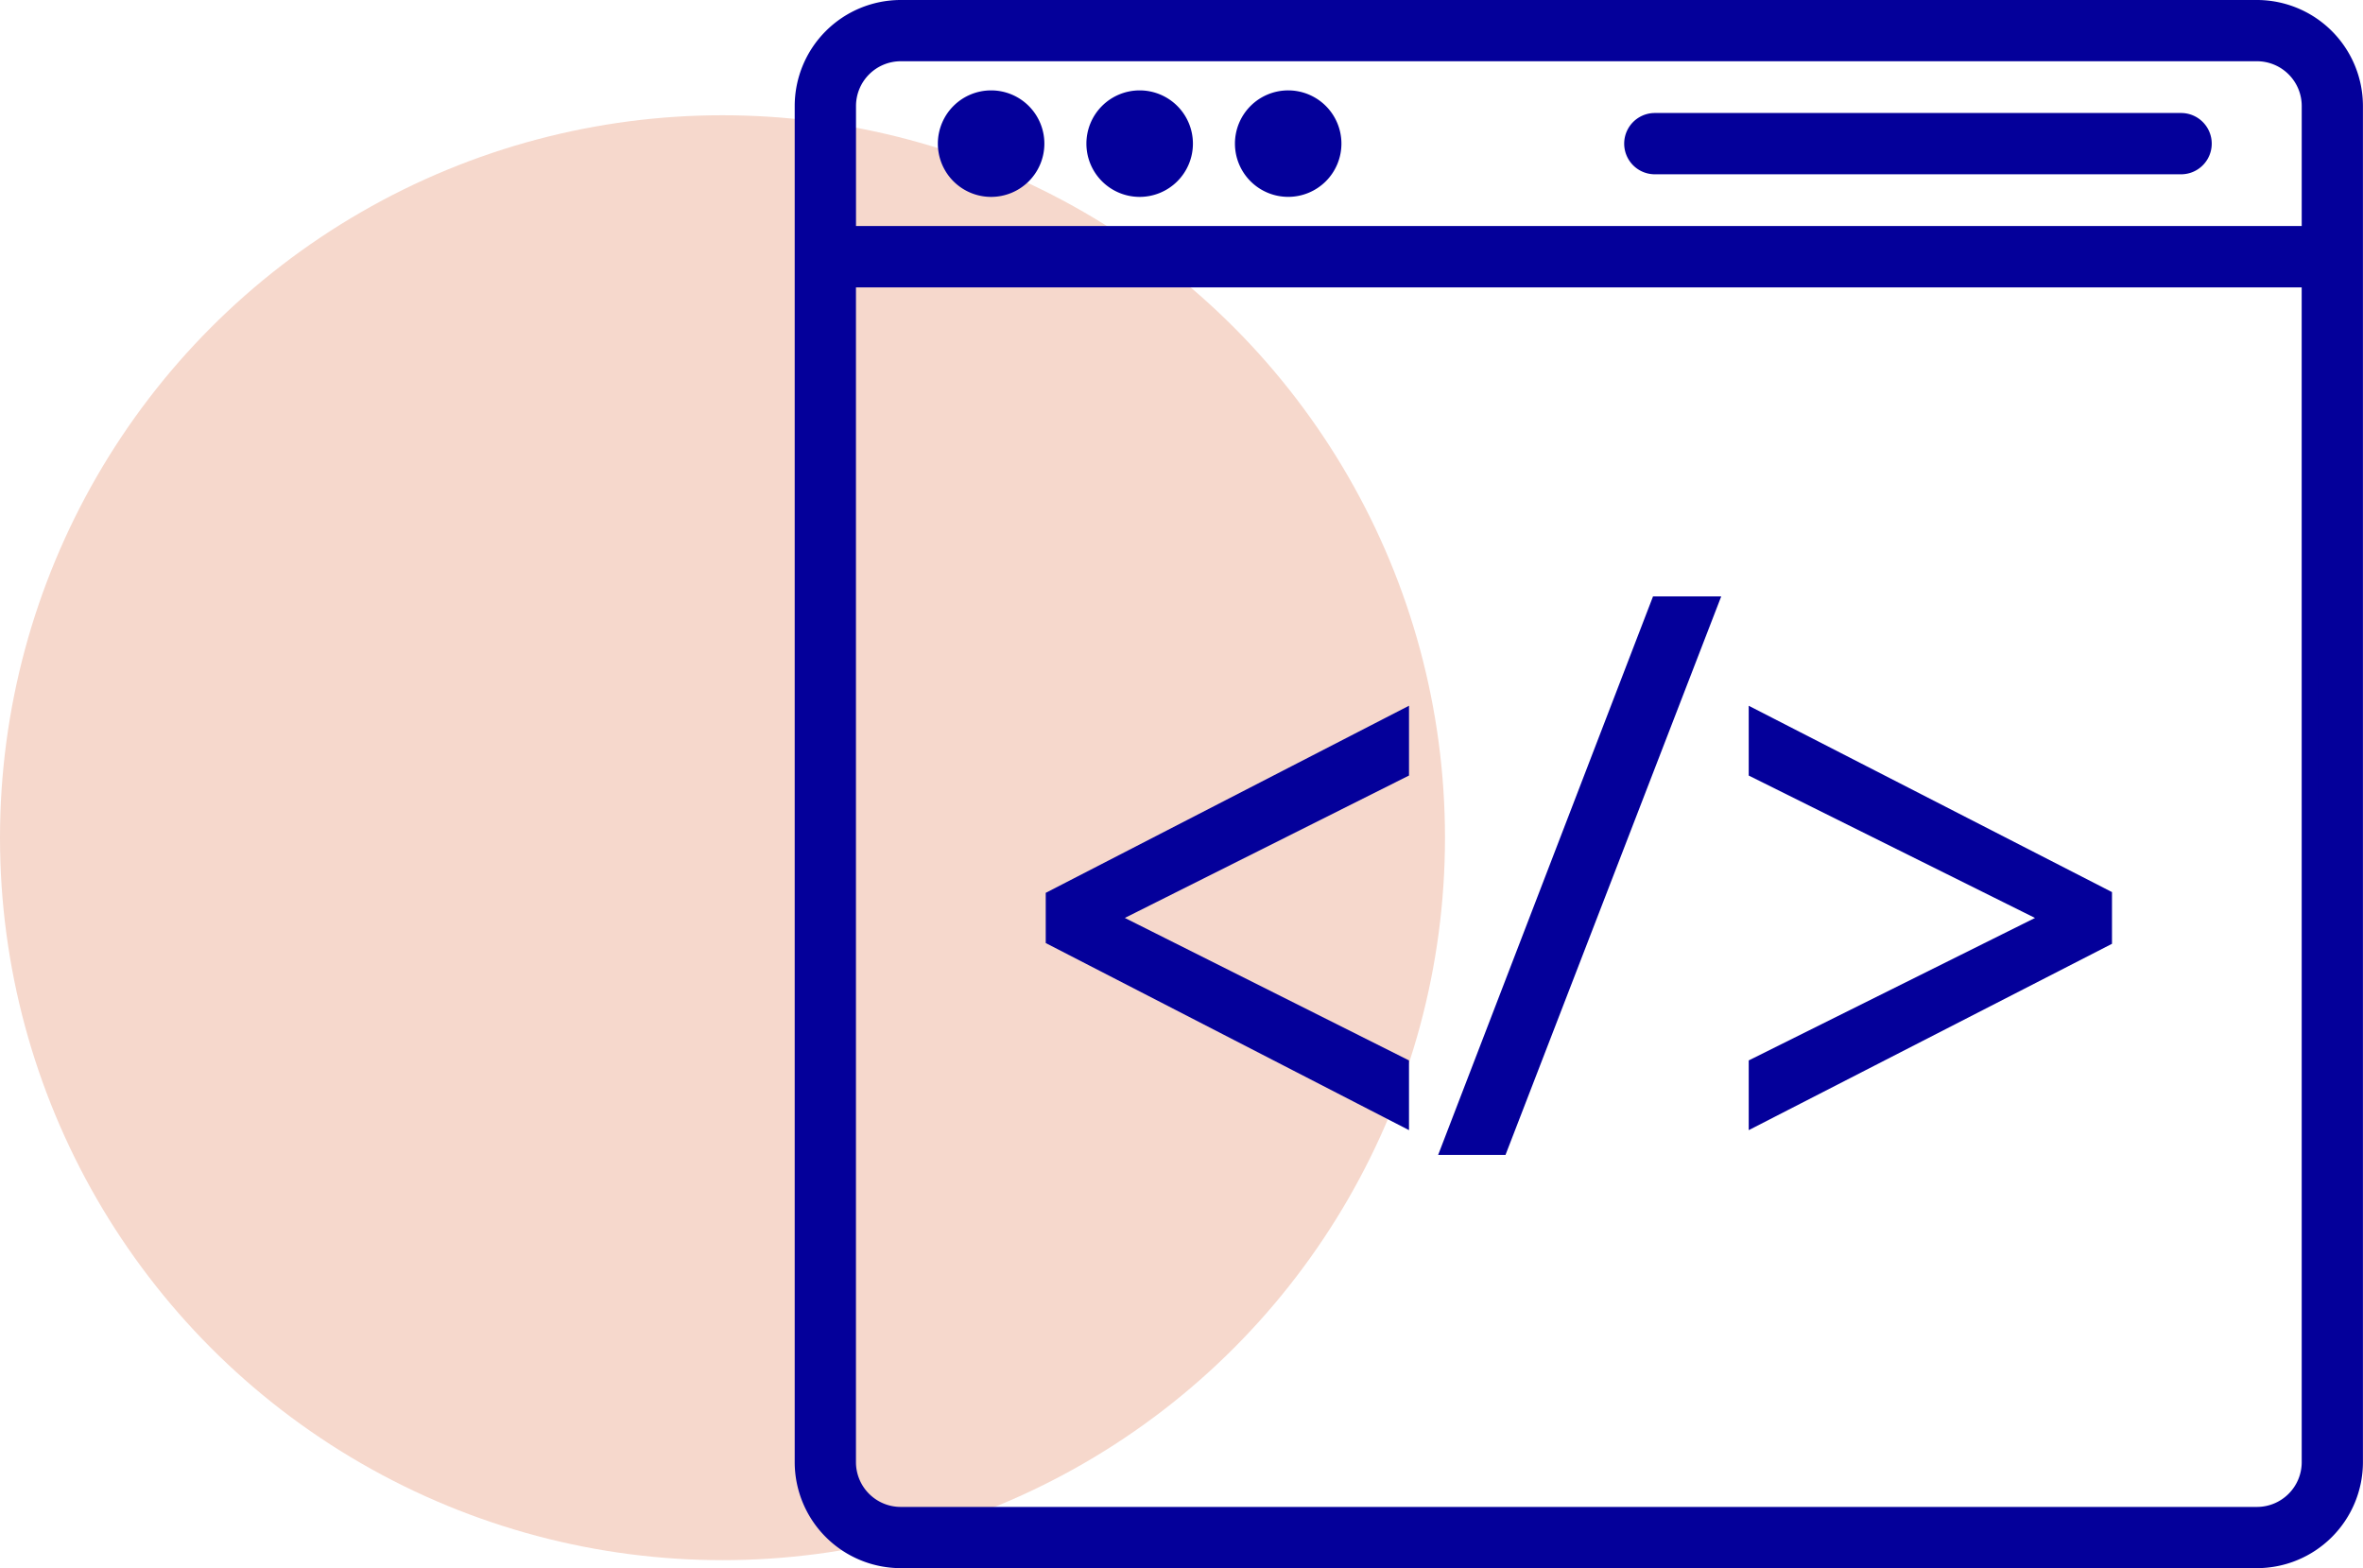
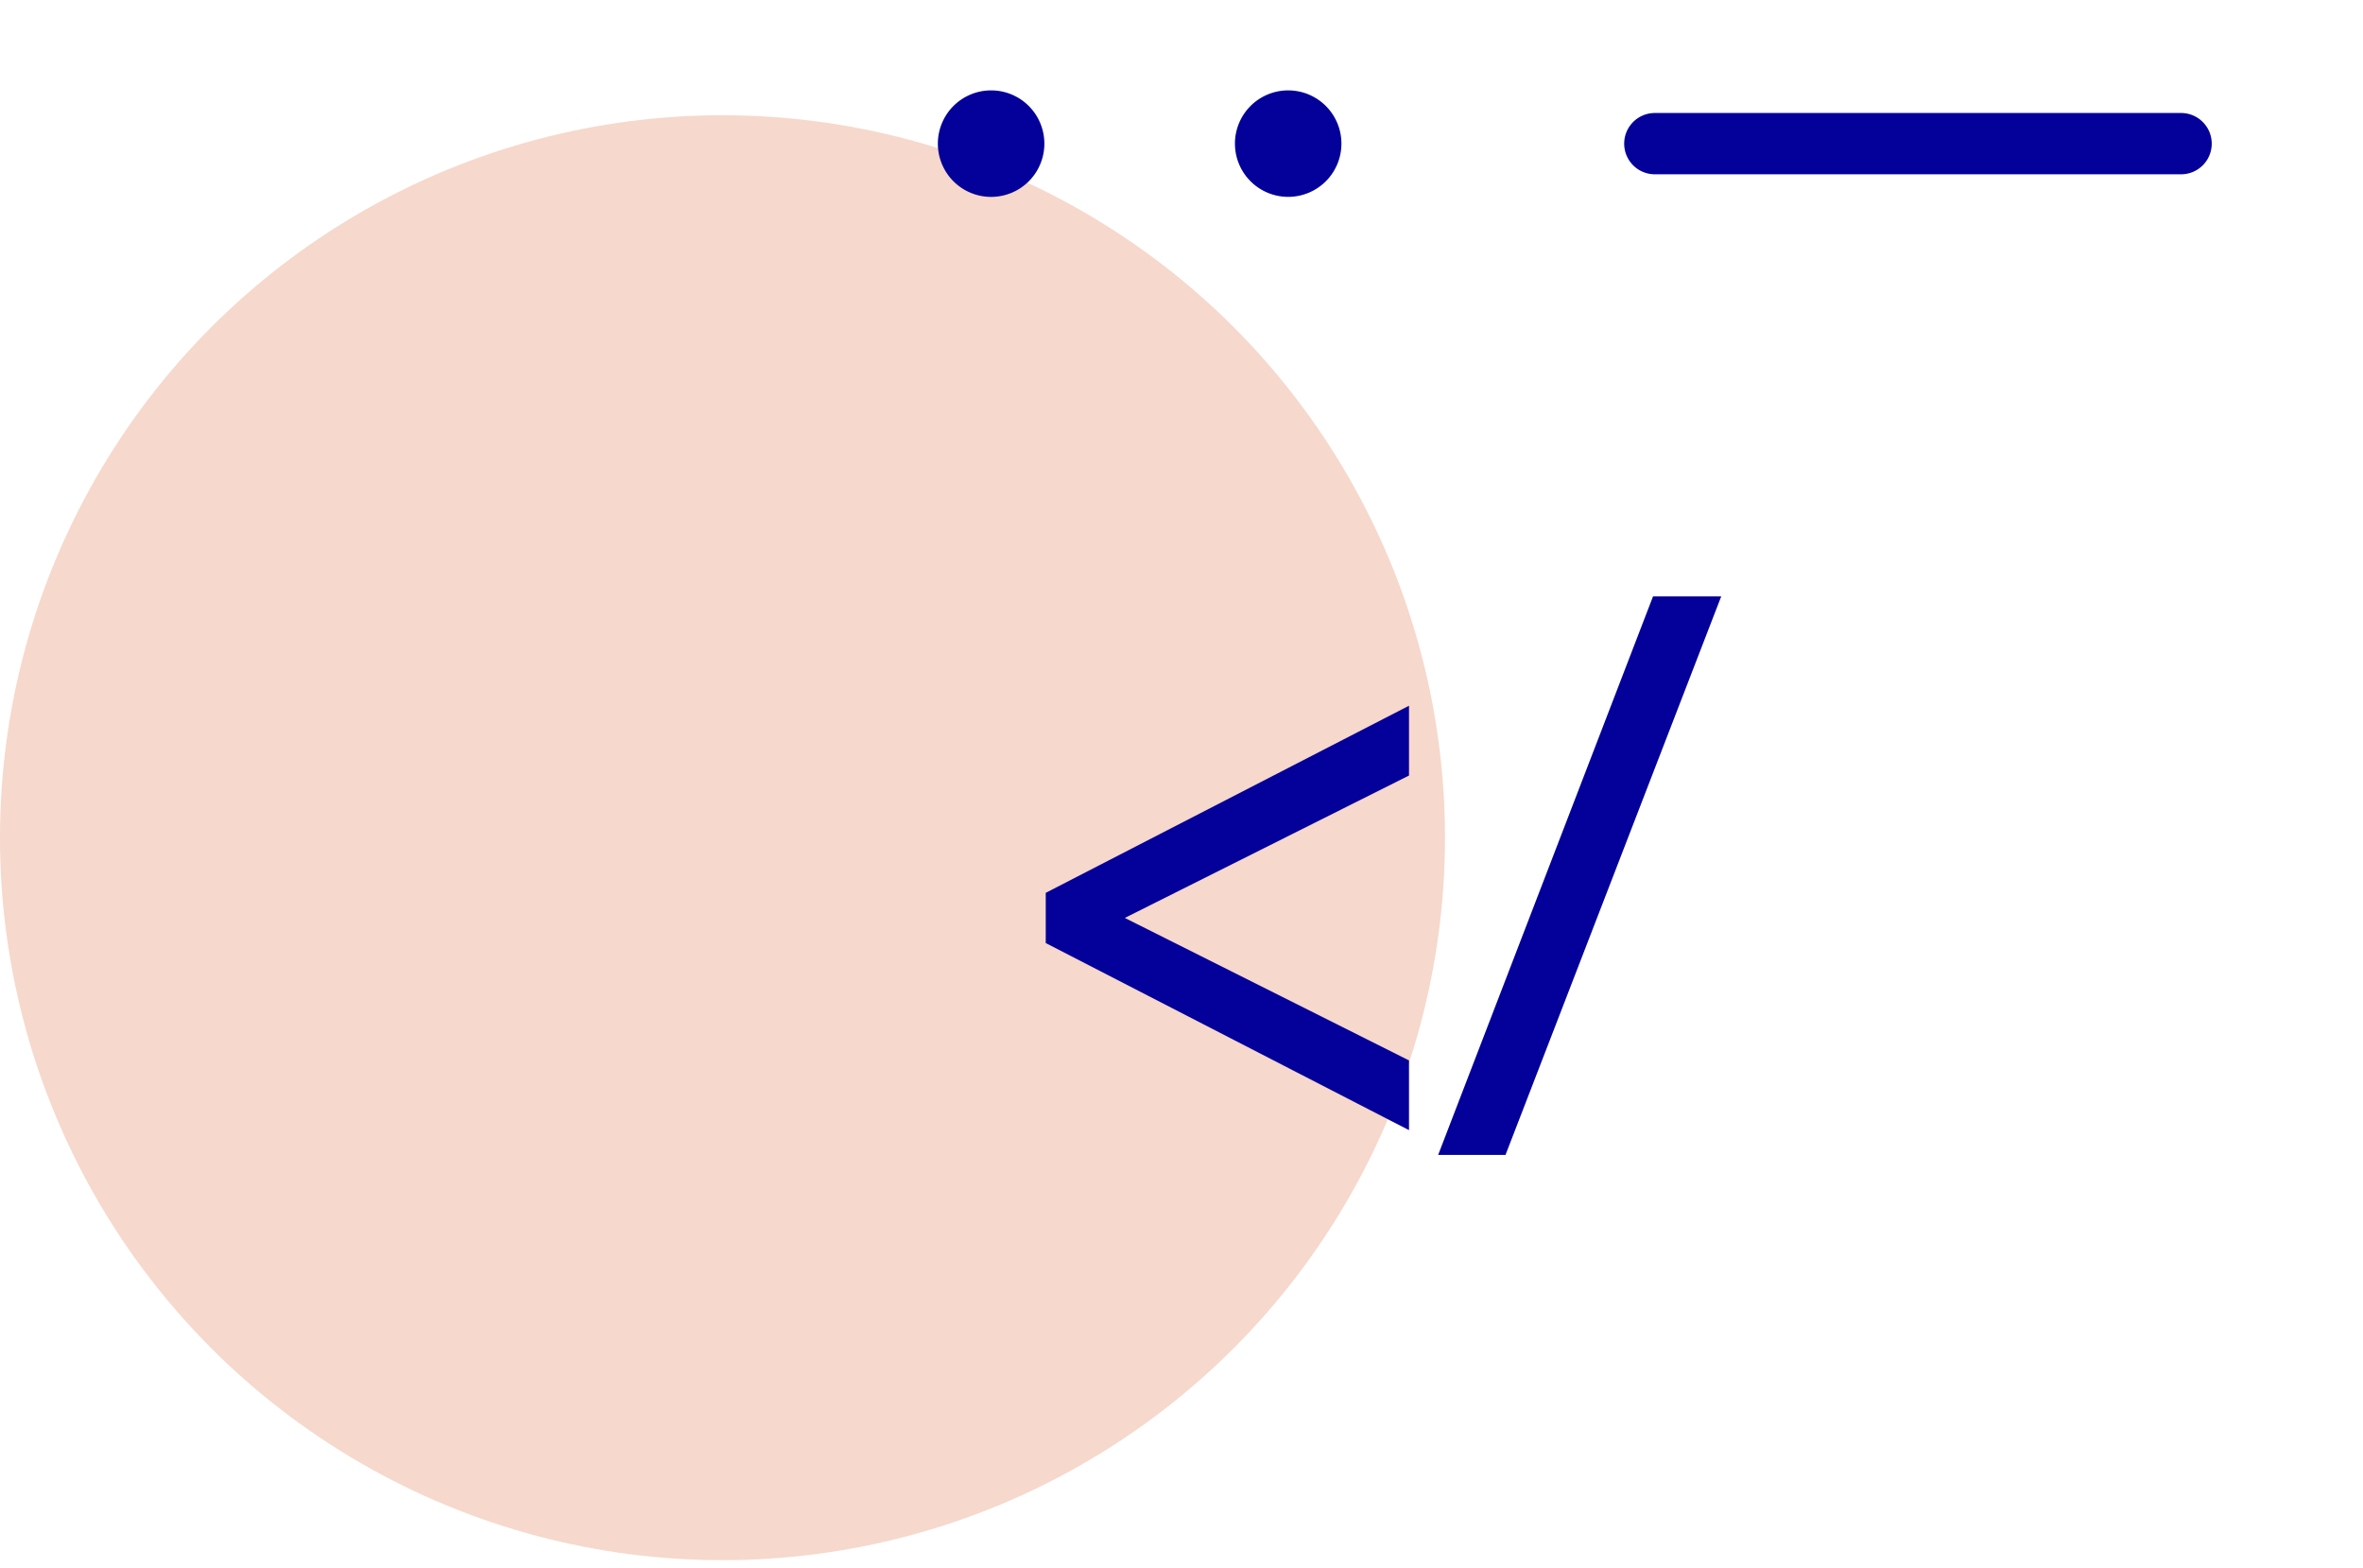
<svg xmlns="http://www.w3.org/2000/svg" width="147.178" height="97.679" viewBox="0 0 147.178 97.679">
  <g id="Group_3576" data-name="Group 3576" transform="translate(-987 -2492.821)">
    <circle id="Ellipse_134" data-name="Ellipse 134" cx="45" cy="45" r="45" transform="translate(987 2500)" fill="#f6d8cc" />
    <g id="Group_3571" data-name="Group 3571" transform="translate(-127.18 62.022)">
      <path id="Path_3272" data-name="Path 3272" d="M150.115,60.172a2.817,2.817,0,1,1-2.817-2.817,2.817,2.817,0,0,1,2.817,2.817" transform="translate(1028.613 2379.574)" fill="#04009a" stroke="#04009a" stroke-width="1" />
-       <path id="Path_3273" data-name="Path 3273" d="M198.345,60.172a2.817,2.817,0,1,1-2.817-2.817,2.817,2.817,0,0,1,2.817,2.817" transform="translate(989.635 2379.574)" fill="#04009a" stroke="#04009a" stroke-width="1" />
      <path id="Path_3274" data-name="Path 3274" d="M246.569,60.172a2.816,2.816,0,1,1-2.816-2.817,2.816,2.816,0,0,1,2.816,2.817" transform="translate(950.661 2379.574)" fill="#04009a" stroke="#04009a" stroke-width="1" />
-       <path id="Path_3275" data-name="Path 3275" d="M188.578,28H104.1A6.109,6.109,0,0,0,98,34.1v84.476a6.109,6.109,0,0,0,6.1,6.1h84.476a6.109,6.109,0,0,0,6.1-6.1V34.1A6.109,6.109,0,0,0,188.578,28Zm3.285,90.578a3.289,3.289,0,0,1-3.285,3.285H104.1a3.289,3.289,0,0,1-3.285-3.285V44.9h91.046Zm0-76.5H100.818V34.1a3.289,3.289,0,0,1,3.285-3.285h84.476a3.289,3.289,0,0,1,3.285,3.285Z" transform="translate(1066.178 2403.299)" fill="#04009a" stroke="#04009a" stroke-width="1" />
      <path id="Path_3276" data-name="Path 3276" d="M401.39,64.695H368.538a1.409,1.409,0,0,0,0,2.817H401.39a1.409,1.409,0,0,0,0-2.817Z" transform="translate(848.675 2373.643)" fill="#04009a" stroke="#04009a" stroke-width="1" />
      <path id="Path_3277" data-name="Path 3277" d="M201.126,280.411l-18.226-9.14v-.089l18.226-9.134v-3.219L179.5,269.969v2.518l21.626,11.138Z" transform="translate(1000.313 2216.748)" fill="#04009a" stroke="#04009a" stroke-width="1" />
      <path id="Path_3278" data-name="Path 3278" d="M324.275,221.65H321.1l-13,33.792h3.124Z" transform="translate(896.382 2246.795)" fill="#04009a" stroke="#04009a" stroke-width="1" />
-       <path id="Path_3279" data-name="Path 3279" d="M429.386,269.925,407.76,258.832v3.219l18.364,9.134v.089l-18.364,9.14v3.215l21.626-11.094Z" transform="translate(815.838 2216.746)" fill="#04009a" stroke="#04009a" stroke-width="1" />
    </g>
  </g>
</svg>